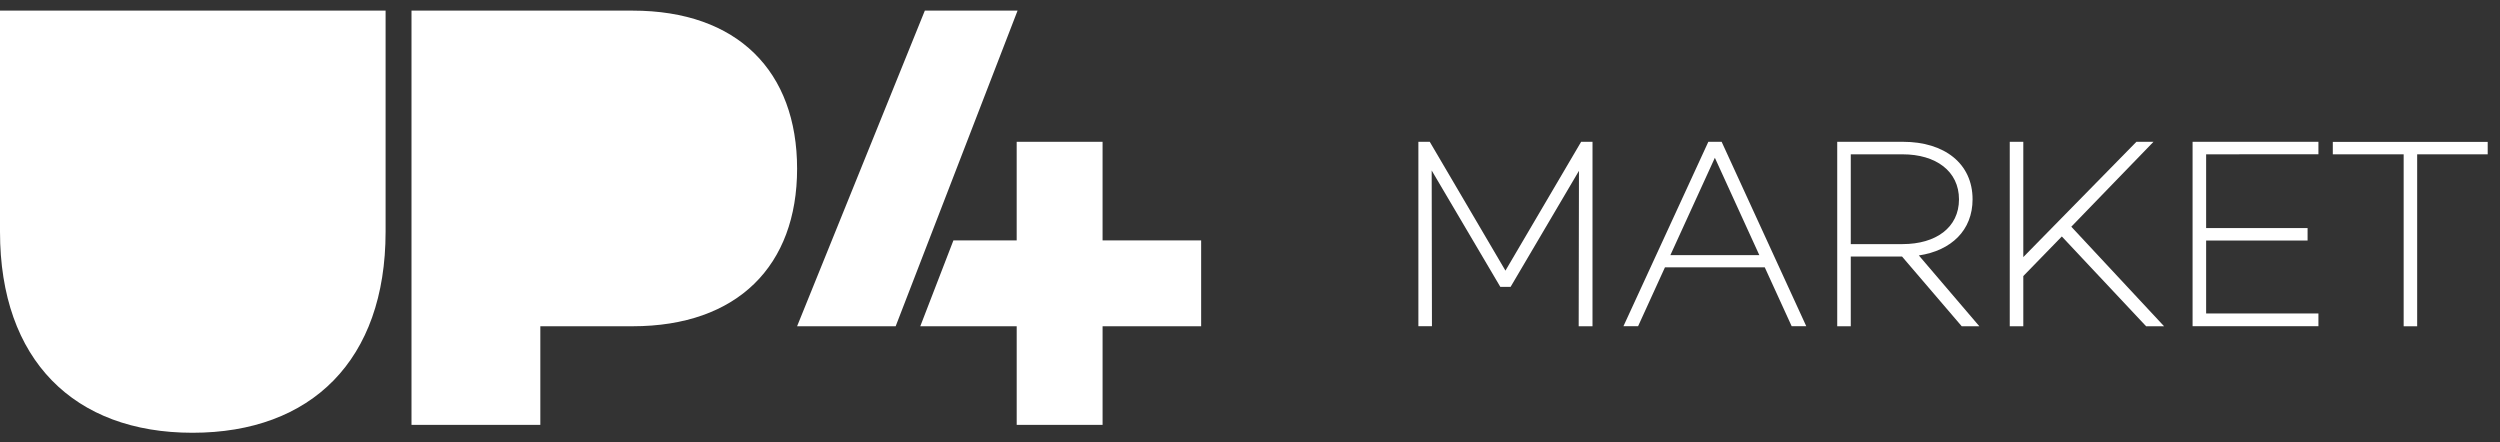
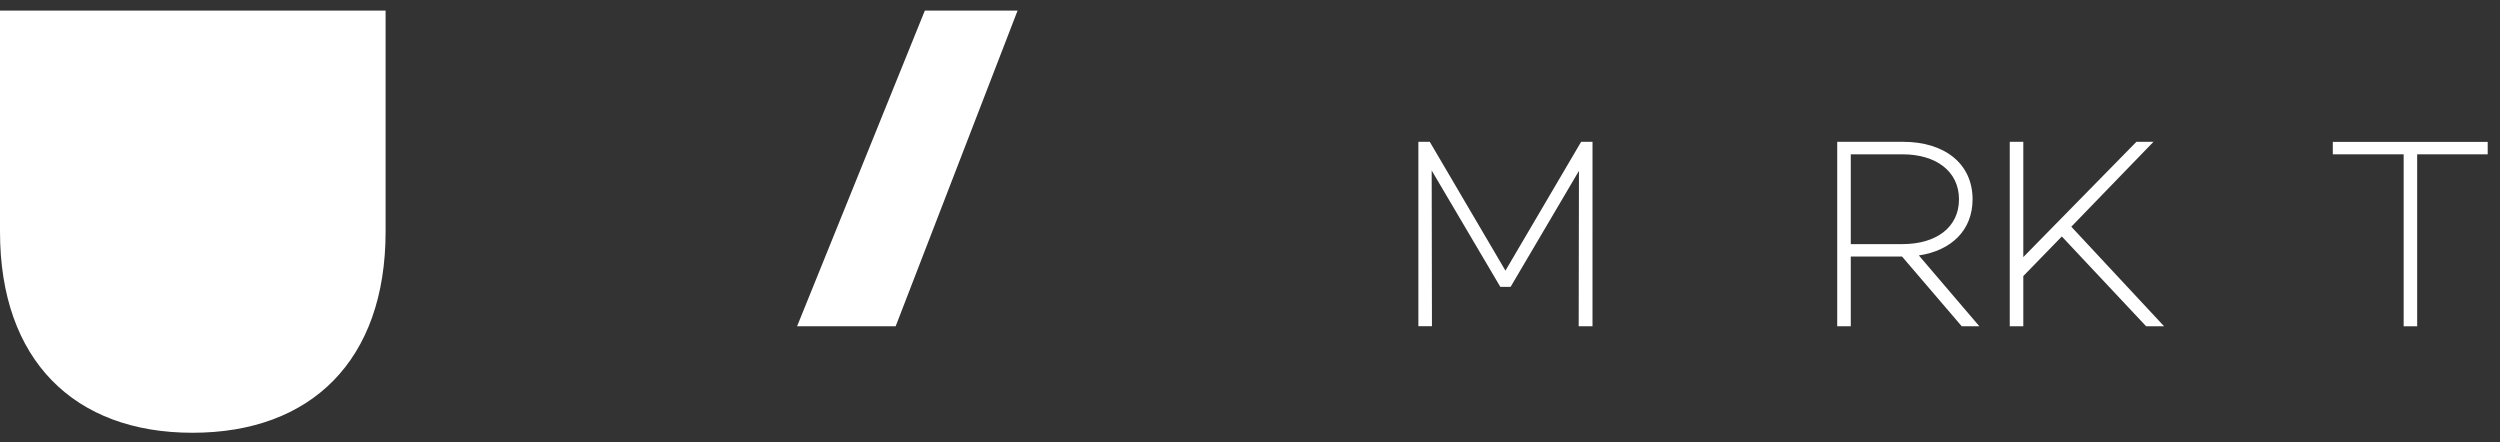
<svg xmlns="http://www.w3.org/2000/svg" width="181" height="32" viewBox="0 0 181 32" fill="none">
  <rect x="0" y="0" width="181" height="32" fill="#333333" stroke="none" />
-   <path d="M45.793 0.768H29.793V30.758H39.12V23.621H45.795C53.414 23.621 57.71 19.221 57.71 12.214C57.71 5.173 53.41 0.769 45.795 0.769" fill="white" />
  <path d="M27.917 16.777C27.917 26.083 22.537 31.332 13.936 31.332C5.38 31.332 0 26.084 0 16.777V0.769H27.917V16.777Z" fill="white" />
  <path d="M66.958 0.768L57.709 23.621H64.846L73.672 0.768H66.958Z" fill="white" />
-   <path d="M79.826 17.403V10.266H73.608V17.403H69.028L66.628 23.621H73.609V30.758H79.827V23.621H86.963V17.403H79.826Z" fill="white" />
  <path d="M115.297 23.62H114.297L114.317 12.367L109.368 20.767H108.622L103.654 12.343L103.673 23.615H102.691V10.267H103.515L108.994 19.594L114.474 10.267H115.298L115.297 23.62Z" fill="white" />
-   <path d="M127.376 18.473L124.156 11.423L120.935 18.473H127.376ZM127.769 19.356H120.542L118.598 23.618H117.537L123.684 10.265H124.646L130.774 23.618H129.717L127.769 19.356Z" fill="white" />
  <path d="M133.996 17.673H137.747C140.161 17.673 141.831 16.473 141.831 14.433C141.831 12.393 140.161 11.173 137.747 11.173H133.996V17.673ZM137.707 18.573H133.996V23.62H133.015V10.267H137.786C140.772 10.267 142.814 11.838 142.814 14.43C142.814 16.668 141.282 18.14 138.925 18.494L143.304 23.62H142.028L137.707 18.573Z" fill="white" />
  <path d="M149.276 17.12L146.487 19.987V23.62H145.506V10.267H146.487V18.613L154.676 10.267H155.912L149.962 16.414L156.678 23.62H155.378L149.276 17.12Z" fill="white" />
-   <path d="M159.724 11.173V16.514H167.069V17.414H159.724V22.696H167.854V23.619H158.743V10.267H167.854V11.167L159.724 11.173Z" fill="white" />
  <path d="M180.109 11.173H175.003V23.623H174.025V11.173H168.895V10.273H180.109V11.173Z" fill="white" />
</svg>